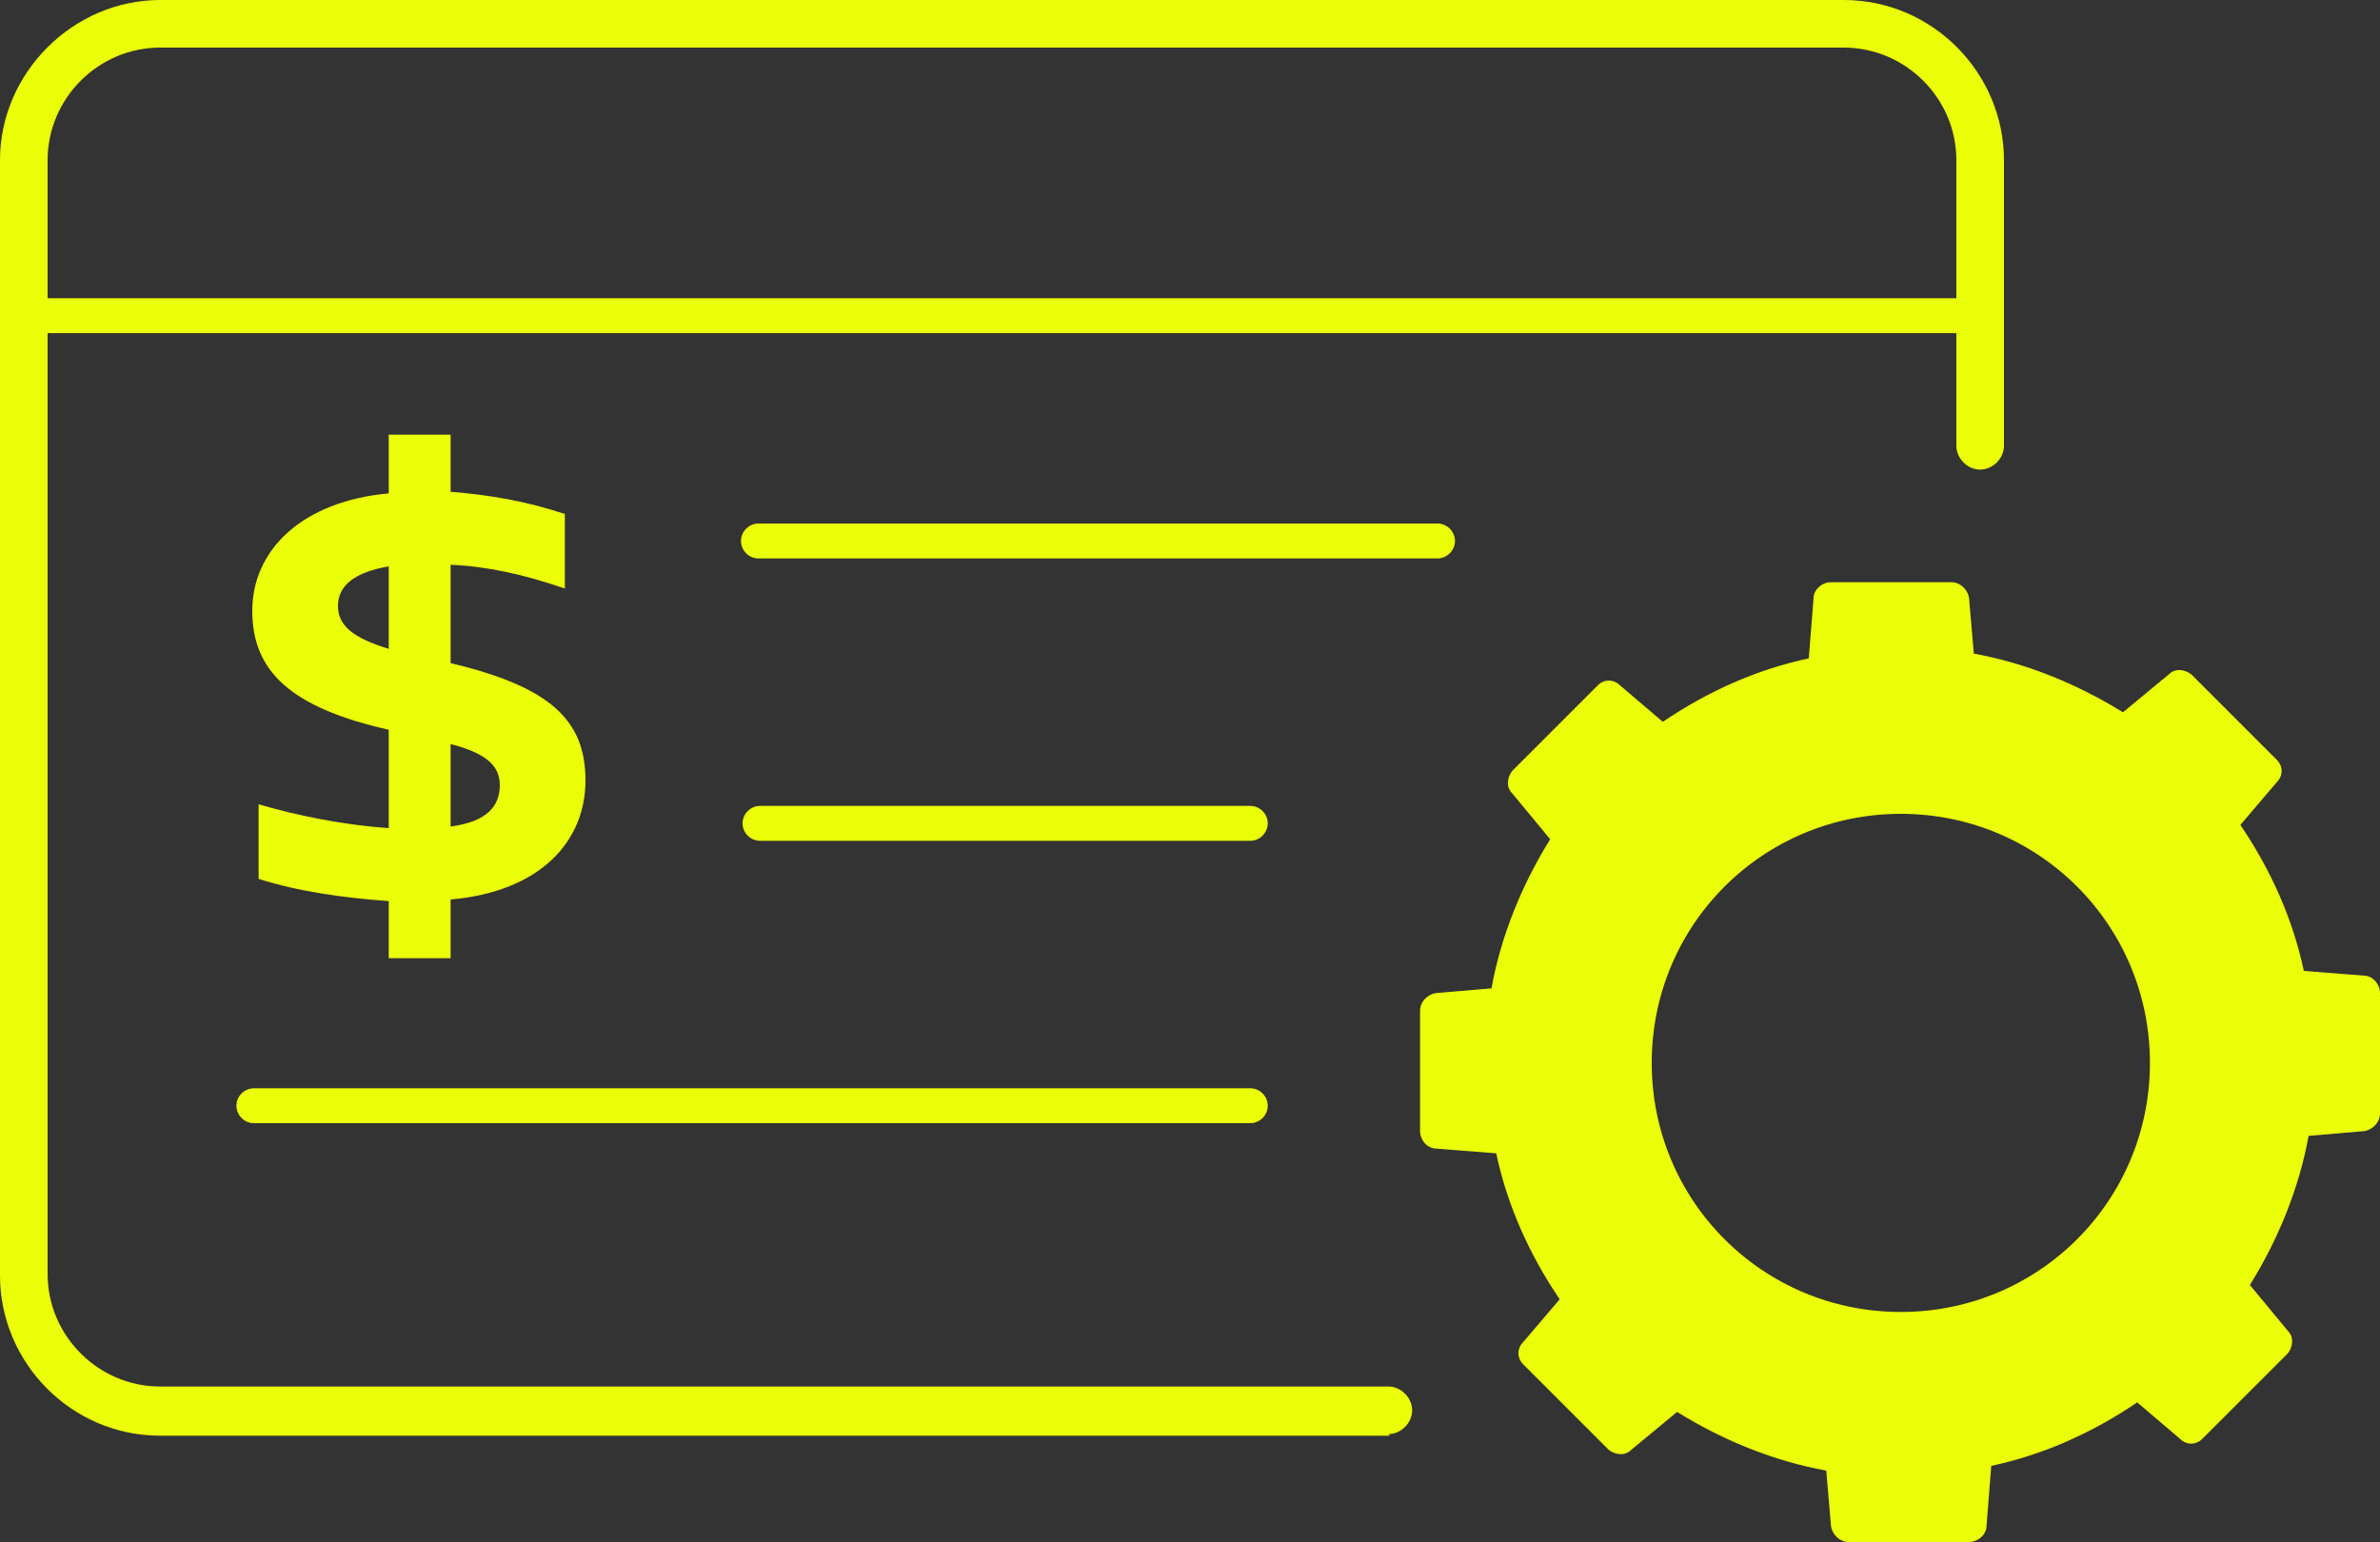
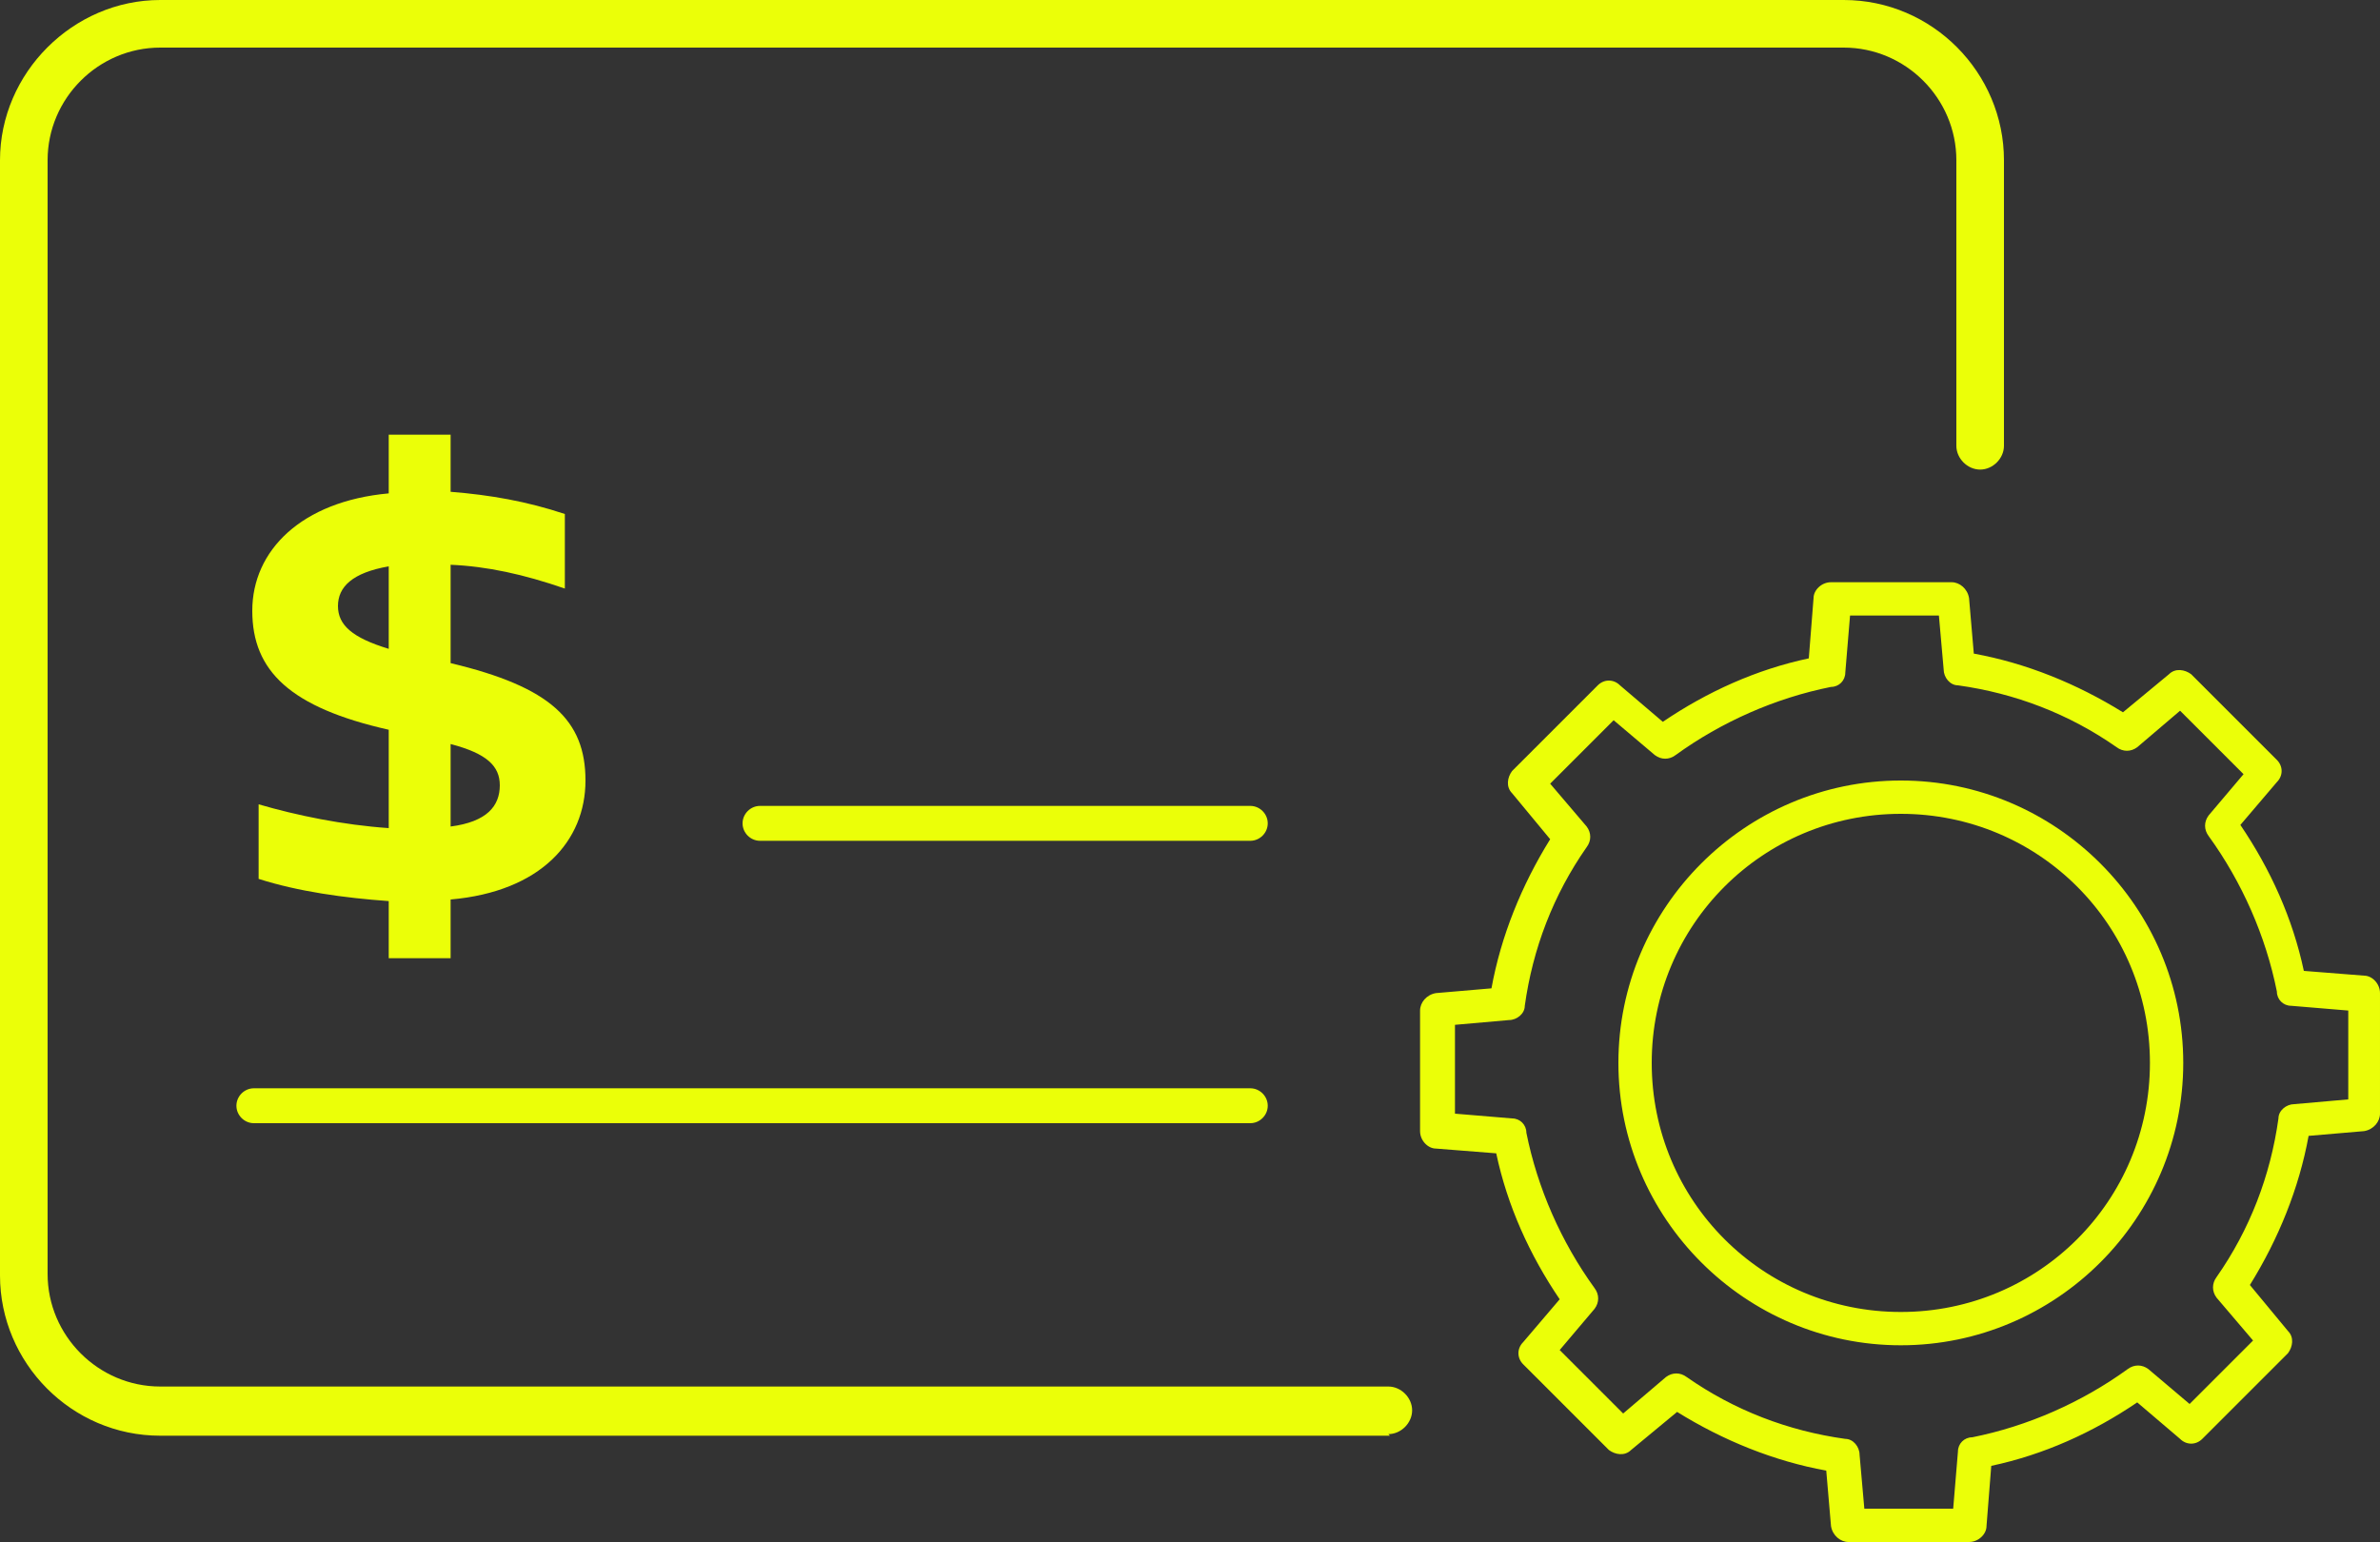
<svg xmlns="http://www.w3.org/2000/svg" id="Layer_1" width="150" height="97.2" viewBox="0 0 150 97.2">
  <rect x="0" y="0" width="150" height="97.2" fill="#333333" stroke="none" />
  <defs>
    <style>      .st0 {        fill: #ebff08;      }    </style>
  </defs>
  <path class="st0" d="M87.6,90.5H10.1c-5.6,0-10.1-4.6-10.1-10.1V10.1C0,4.6,4.6,0,10.1,0h106.1c5.6,0,10.1,4.6,10.1,10.1v18c0,.8-.7,1.5-1.5,1.5s-1.5-.7-1.5-1.5V10.1c0-3.9-3.2-7.1-7.1-7.1H10.1c-3.9,0-7.1,3.2-7.1,7.1v70.2c0,3.9,3.2,7.1,7.1,7.1h77.4c.8,0,1.5.7,1.5,1.5s-.7,1.5-1.5,1.5h0Z" />
-   <path class="st0" d="M124.9,21H1.5c-.6,0-1.1-.5-1.1-1.1s.5-1.1,1.1-1.1h123.4c.6,0,1.1.5,1.1,1.1s-.5,1.1-1.1,1.1Z" />
-   <path class="st0" d="M90.6,35.2h-42.8c-.6,0-1.1-.5-1.1-1.1s.5-1.1,1.1-1.1h42.8c.6,0,1.1.5,1.1,1.1s-.5,1.1-1.1,1.1Z" />
  <path class="st0" d="M78.8,53h-30.9c-.6,0-1.1-.5-1.1-1.1s.5-1.1,1.1-1.1h30.9c.6,0,1.1.5,1.1,1.1s-.5,1.1-1.1,1.1Z" />
  <path class="st0" d="M78.8,70.8H16c-.6,0-1.1-.5-1.1-1.1s.5-1.1,1.1-1.1h62.8c.6,0,1.1.5,1.1,1.1s-.5,1.1-1.1,1.1h0Z" />
  <g>
-     <path class="st0" d="M144.4,62.3c-.7-3.8-2.3-7.3-4.5-10.3l2.8-3.4-5.4-5.4-3.5,2.9c-3.1-2.1-6.6-3.5-10.4-4.1l-.4-4.4h-7.6l-.4,4.5c-3.8.7-7.3,2.3-10.3,4.5l-3.4-2.8-5.4,5.4,2.9,3.5c-2.1,3.1-3.5,6.6-4.1,10.4l-4.4.4v7.6l4.5.4c.7,3.8,2.3,7.3,4.5,10.3l-2.8,3.4,5.4,5.4,3.5-2.9c3.1,2.1,6.6,3.5,10.4,4.1l.4,4.4h7.6l.4-4.5c3.8-.7,7.3-2.3,10.3-4.5l3.4,2.8,5.4-5.4-2.9-3.5c2.1-3.1,3.5-6.6,4.1-10.4l4.4-.4v-7.6l-4.5-.4h0ZM119.8,83.7c-9.3,0-16.8-7.5-16.8-16.8s7.5-16.8,16.8-16.8,16.8,7.5,16.8,16.8-7.5,16.8-16.8,16.8Z" />
    <path class="st0" d="M124.1,97.2h-7.6c-.5,0-1-.4-1.1-1l-.3-3.5c-3.3-.6-6.5-1.9-9.4-3.7l-2.9,2.4c-.4.4-1,.3-1.4,0l-5.4-5.4c-.4-.4-.4-1,0-1.4l2.3-2.7c-1.9-2.8-3.3-5.9-4-9.2l-3.8-.3c-.5,0-1-.5-1-1.1v-7.6c0-.5.4-1,1-1.1l3.5-.3c.6-3.3,1.9-6.5,3.7-9.4l-2.4-2.9c-.4-.4-.3-1,0-1.4l5.4-5.4c.4-.4,1-.4,1.4,0l2.7,2.3c2.8-1.9,5.9-3.3,9.2-4l.3-3.8c0-.5.5-1,1.1-1h7.6c.5,0,1,.4,1.1,1l.3,3.5c3.3.6,6.5,1.9,9.4,3.7l2.9-2.4c.4-.4,1-.3,1.4,0l5.4,5.4c.4.4.4,1,0,1.4l-2.3,2.7c1.9,2.8,3.3,5.9,4,9.2l3.8.3c.5,0,1,.5,1,1.1v7.6c0,.5-.4,1-1,1.1l-3.5.3c-.6,3.3-1.9,6.5-3.7,9.4l2.4,2.9c.4.4.3,1,0,1.4l-5.4,5.4c-.4.4-1,.4-1.4,0l-2.7-2.3c-2.8,1.9-5.9,3.3-9.2,4l-.3,3.8c0,.5-.5,1-1.1,1h0ZM117.5,95.1h5.6l.3-3.6c0-.5.4-.9.9-.9,3.5-.7,6.9-2.2,9.8-4.3.4-.3.9-.3,1.3,0l2.6,2.2,4-4-2.3-2.7c-.3-.4-.3-.9,0-1.3,2.1-3,3.4-6.4,3.9-10,0-.5.5-.9,1-.9l3.4-.3v-5.6l-3.6-.3c-.5,0-.9-.4-.9-.9-.7-3.5-2.2-6.9-4.3-9.8-.3-.4-.3-.9,0-1.3l2.2-2.6-4-4-2.7,2.3c-.4.3-.9.3-1.3,0-3-2.1-6.4-3.4-10-3.9-.5,0-.9-.5-.9-1l-.3-3.4h-5.6l-.3,3.6c0,.5-.4.9-.9.9-3.5.7-6.9,2.2-9.8,4.3-.4.3-.9.3-1.3,0l-2.6-2.2-4,4,2.3,2.7c.3.4.3.9,0,1.3-2.1,3-3.4,6.4-3.9,10,0,.5-.5.9-1,.9l-3.4.3v5.6l3.6.3c.5,0,.9.4.9.9.7,3.5,2.2,6.9,4.3,9.8.3.4.3.9,0,1.3l-2.2,2.6,4,4,2.7-2.3c.4-.3.9-.3,1.3,0,3,2.1,6.4,3.4,10,3.9.5,0,.9.5.9,1l.3,3.4h0ZM119.8,84.8c-9.8,0-17.8-8-17.8-17.8s8-17.8,17.8-17.8,17.8,8,17.8,17.8-8,17.8-17.8,17.8ZM119.8,51.3c-8.7,0-15.7,7-15.7,15.7s7,15.7,15.7,15.7,15.7-7,15.7-15.7-7-15.7-15.7-15.7h0Z" />
  </g>
  <path class="st0" d="M28.4,35.6v6.2c6.3,1.5,8.5,3.6,8.5,7.4s-2.8,7-8.5,7.5v3.7h-3.9v-3.6c-2.8-.2-5.7-.6-8.2-1.4v-4.7c2.4.7,5.3,1.3,8.2,1.5v-6.2c-6.2-1.4-8.6-3.7-8.6-7.5s3.1-6.9,8.6-7.4v-3.7h3.9v3.6c2.5.2,4.8.6,7.2,1.4v4.7c-2.6-.9-4.9-1.4-7.2-1.5h0ZM24.5,40.9v-5.2c-2.3.4-3.2,1.3-3.2,2.5s.9,2,3.2,2.7ZM31.5,49.5c0-1.2-.8-2-3.1-2.6v5.2c2.3-.3,3.1-1.3,3.1-2.6Z" />
</svg>